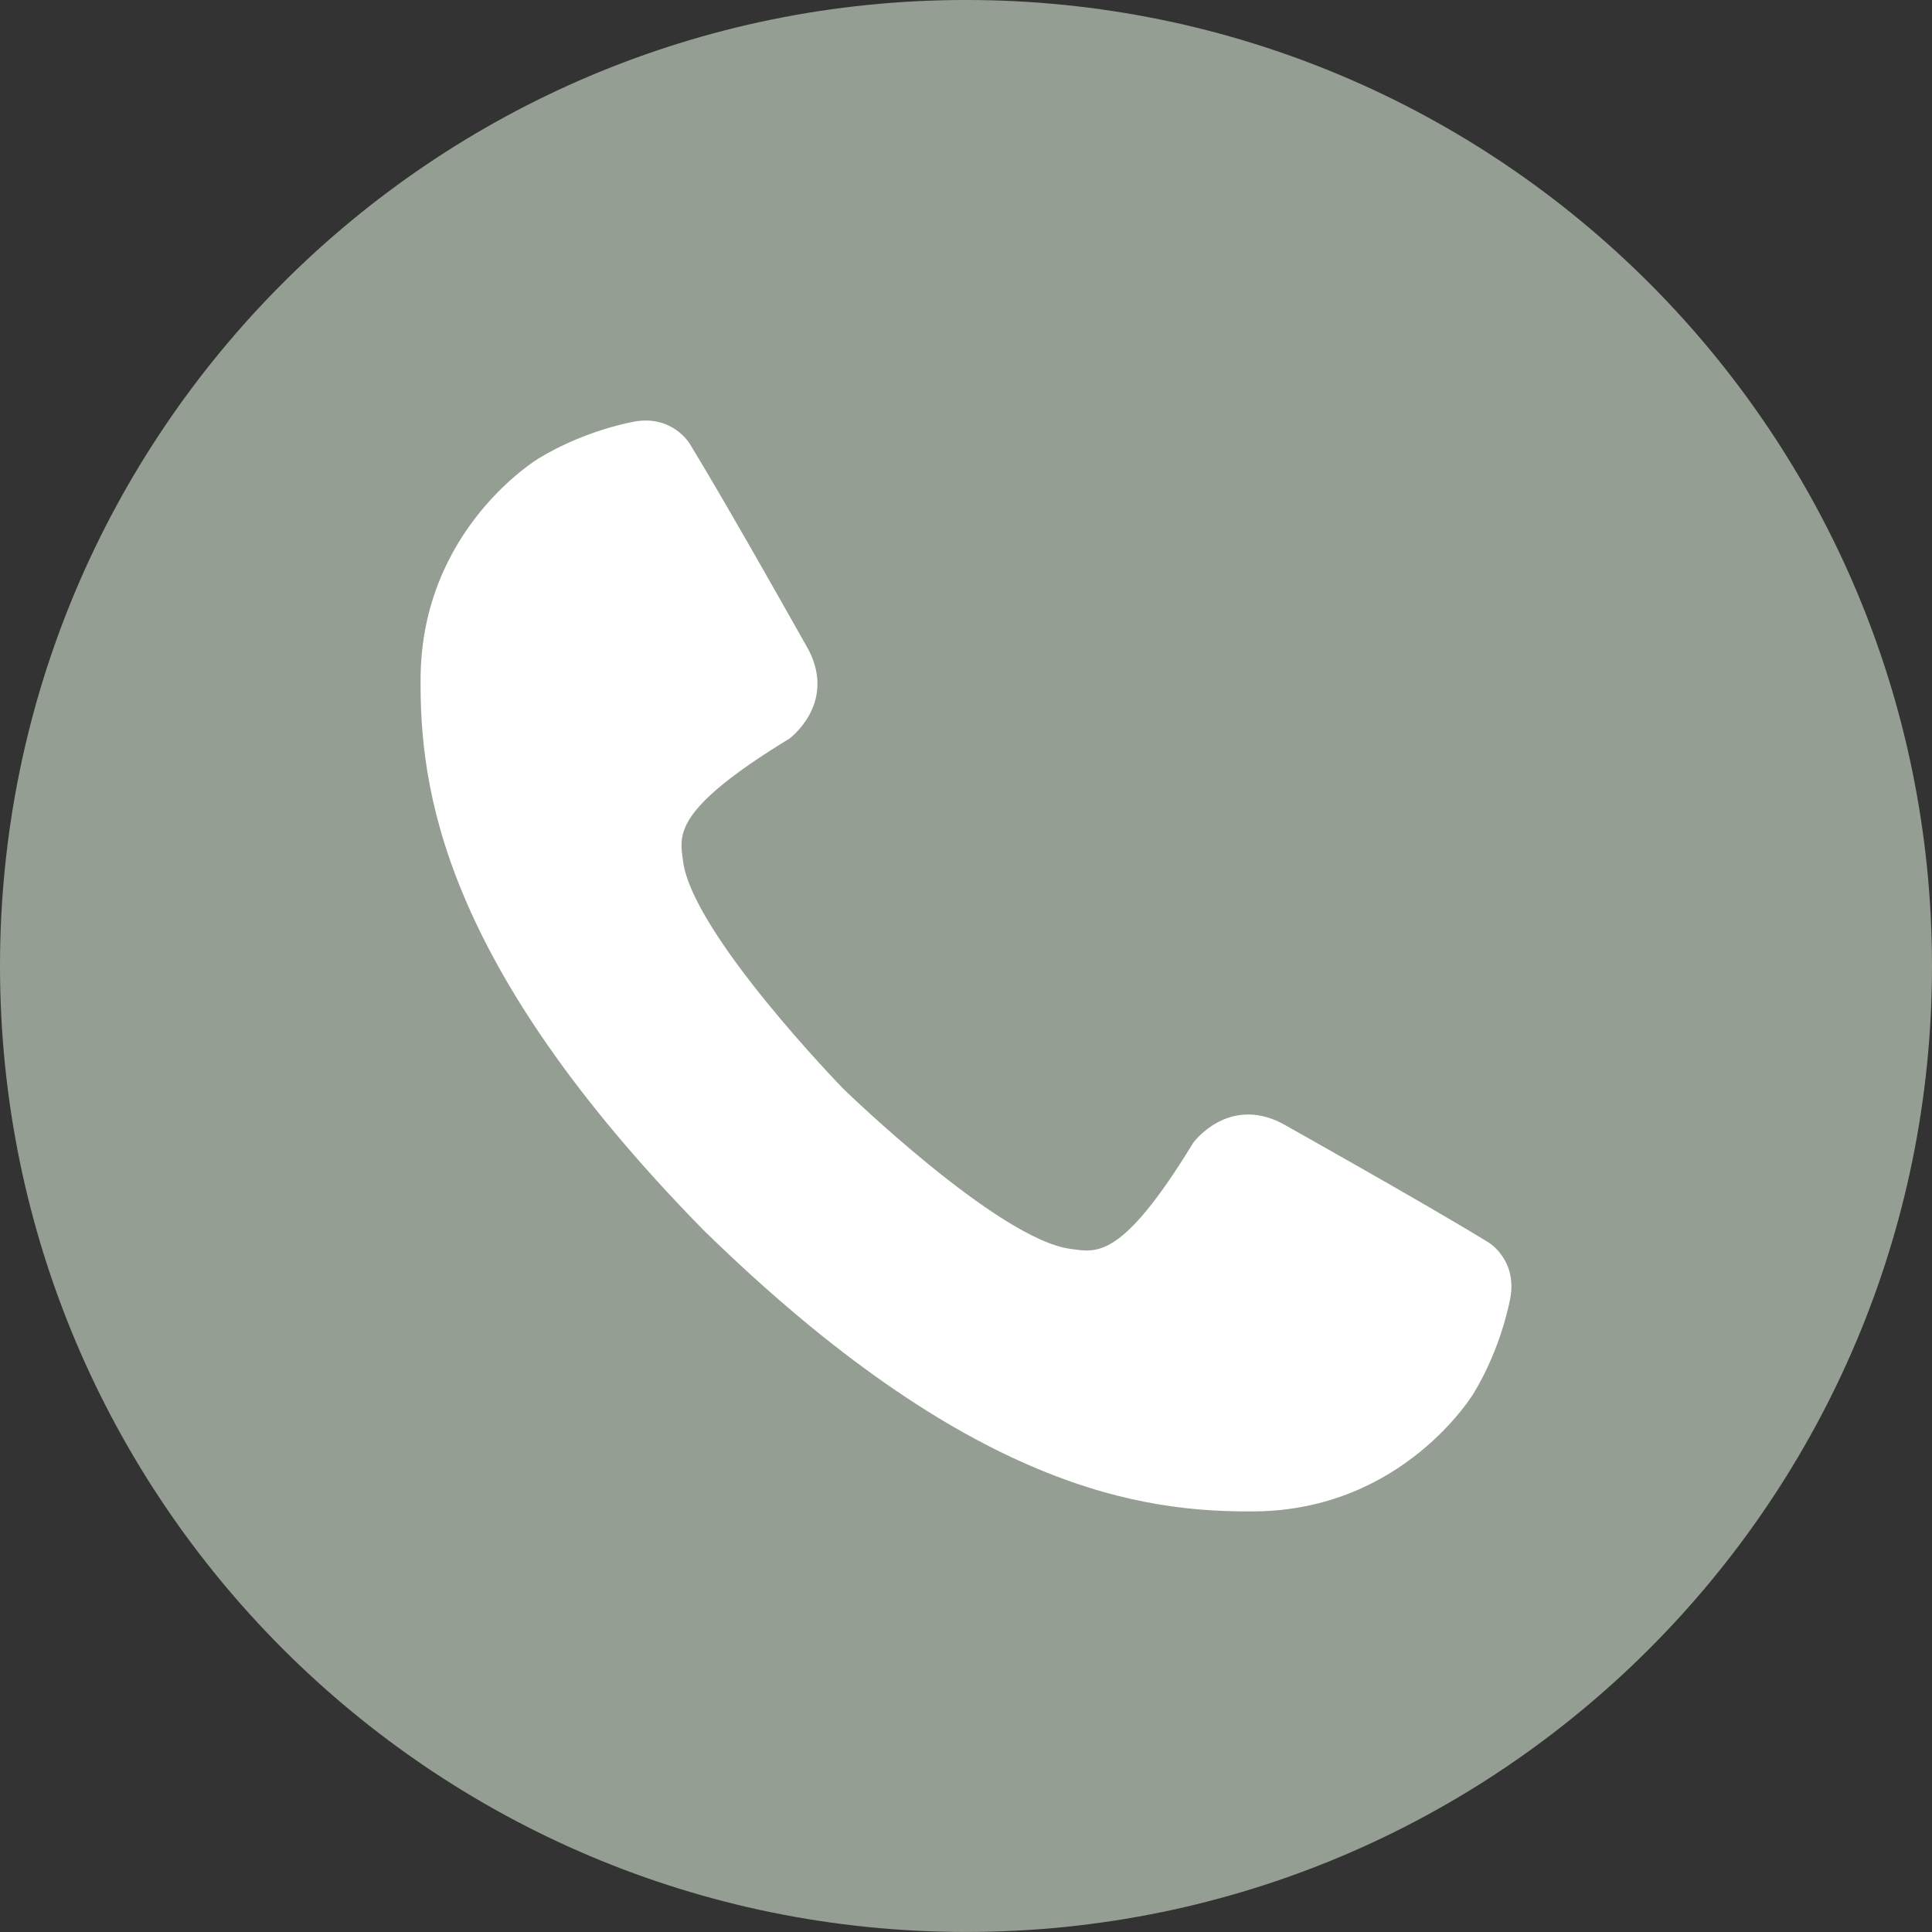
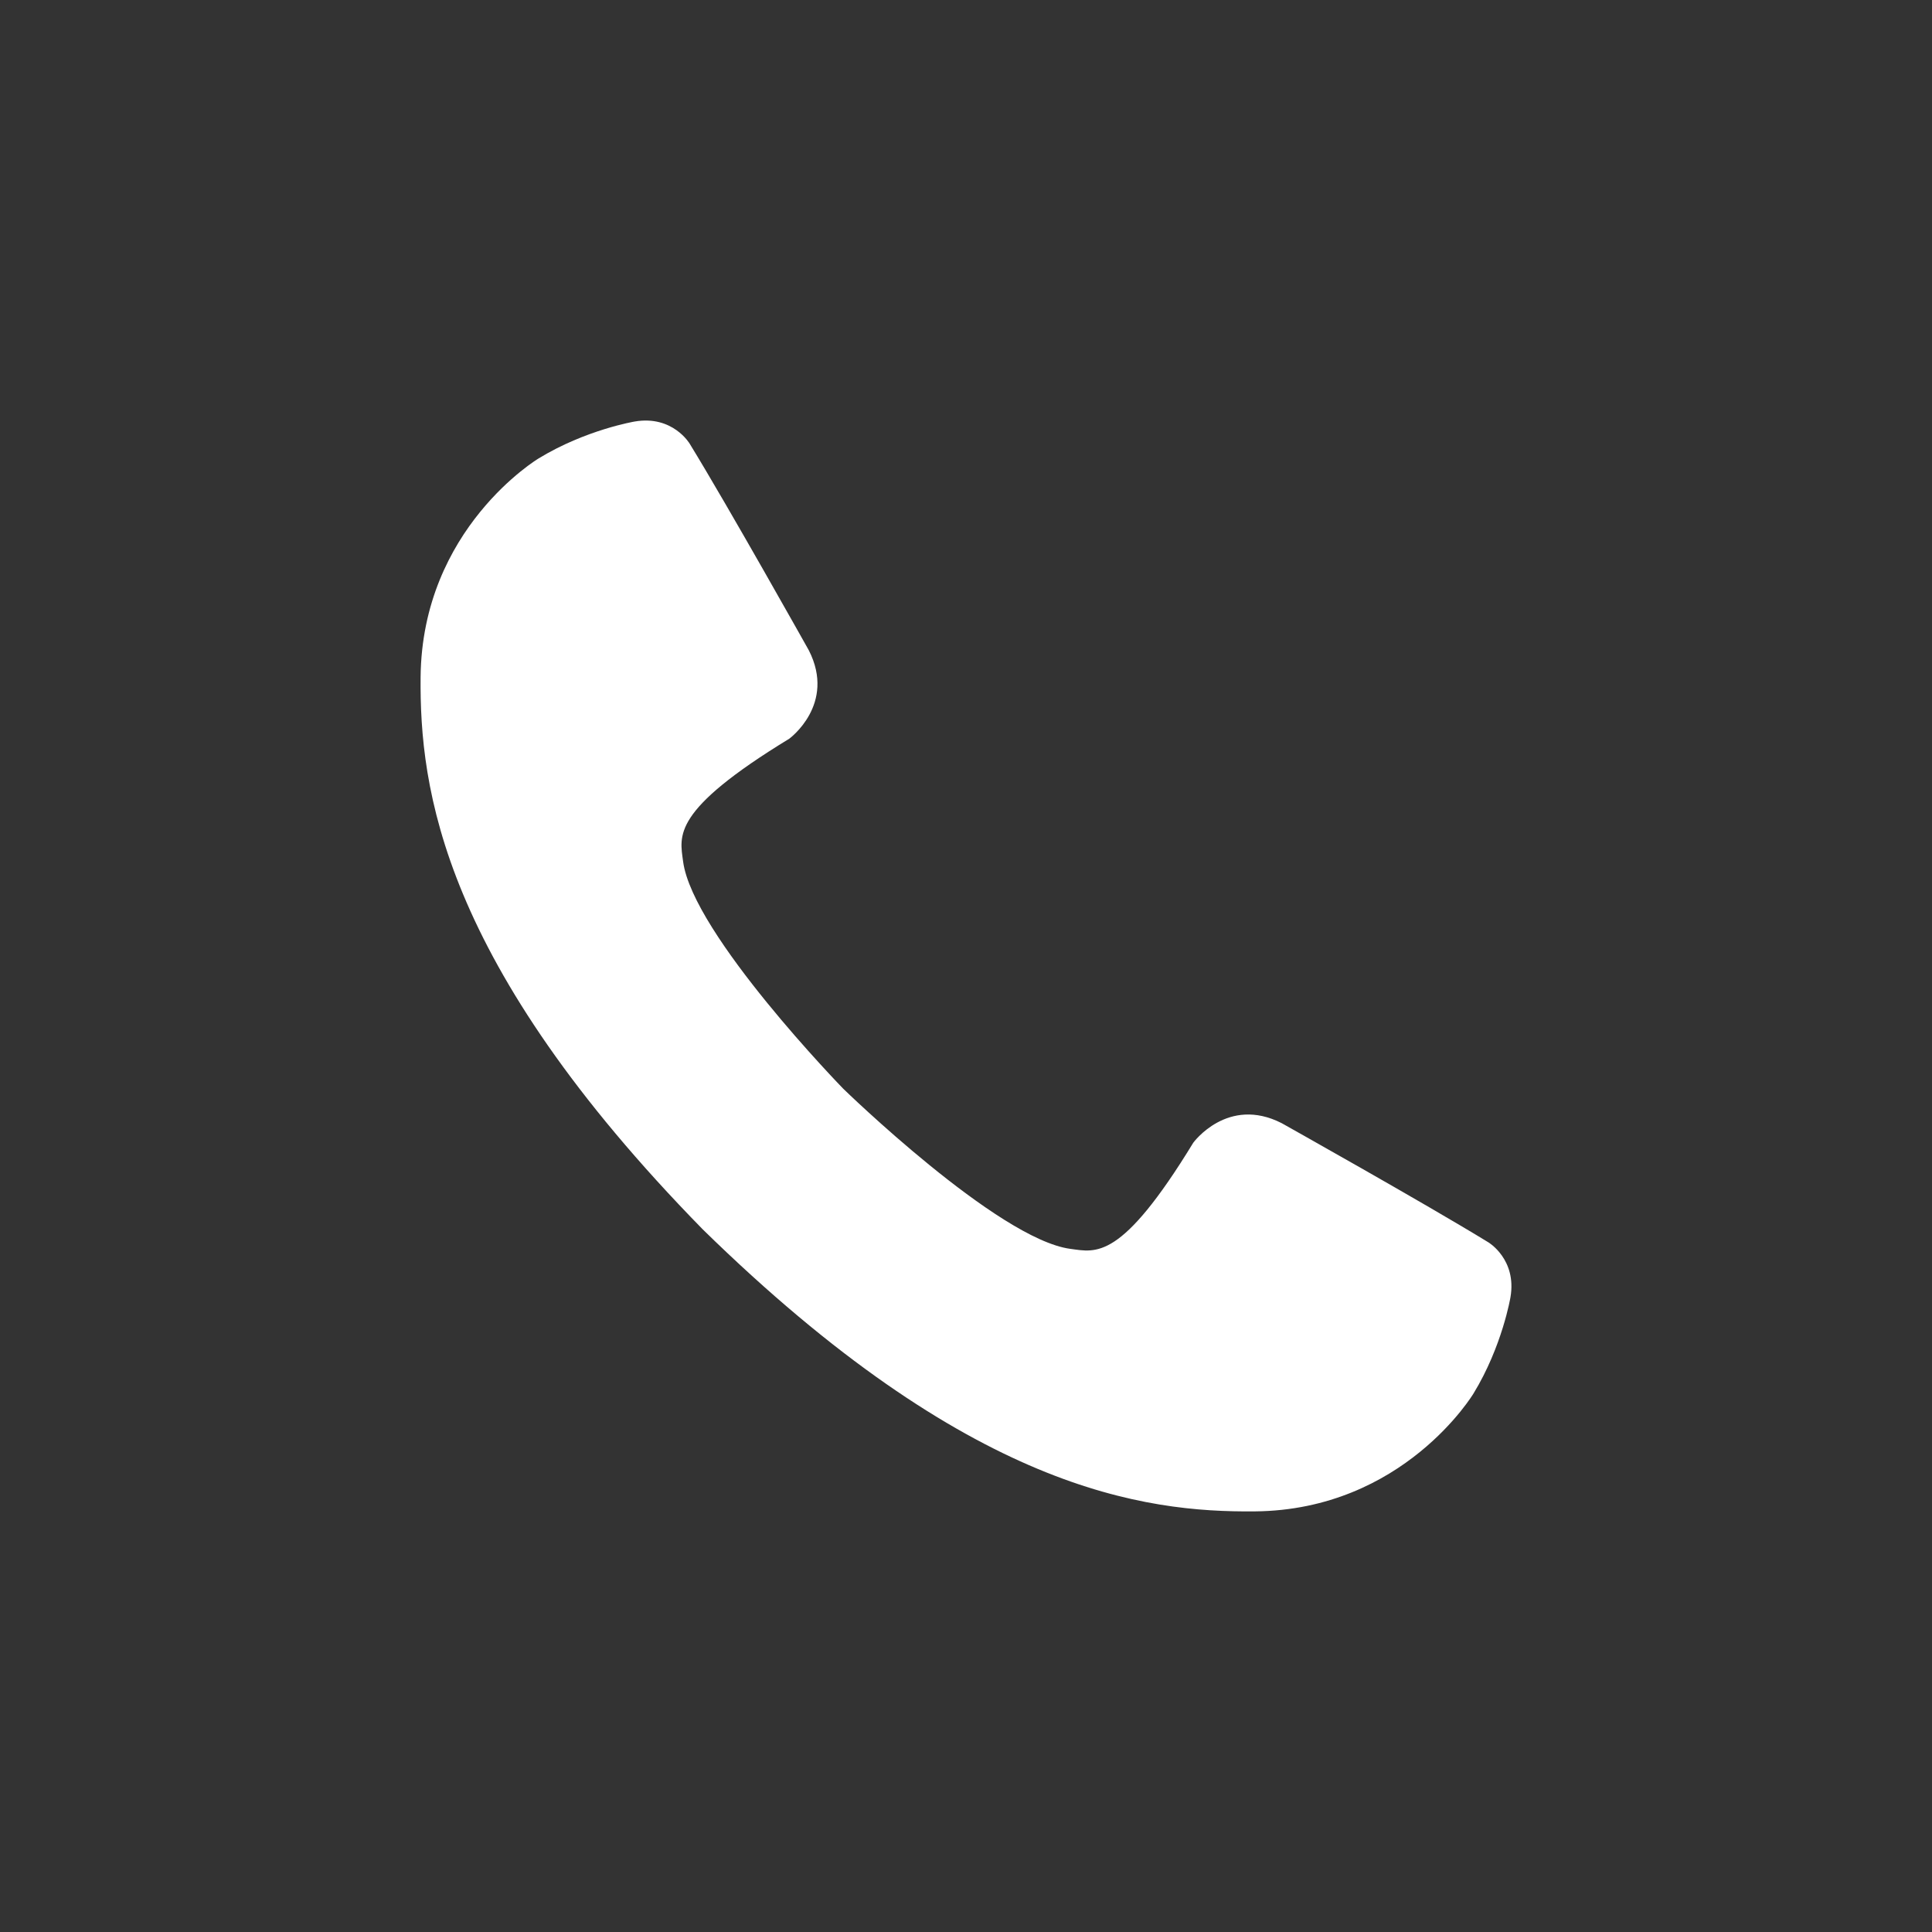
<svg xmlns="http://www.w3.org/2000/svg" fill="#000000" height="499.2" preserveAspectRatio="xMidYMid meet" version="1" viewBox="0.0 0.0 499.2 499.2" width="499.2" zoomAndPan="magnify">
  <rect x="0.0" y="0.0" width="499.2" height="499.2" fill="#333333" stroke="none" />
  <defs>
    <clipPath id="a">
-       <path d="M 0 0 L 499.199 0 L 499.199 499.191 L 0 499.191 Z M 0 0" />
-     </clipPath>
+       </clipPath>
  </defs>
  <g>
    <g clip-path="url(#a)" id="change1_1">
-       <path d="M 0 249.598 C 0 111.746 111.75 -0.004 249.602 -0.004 C 387.453 -0.004 499.199 111.746 499.199 249.598 C 499.199 387.445 387.453 499.191 249.602 499.191 C 111.75 499.191 0 387.445 0 249.598" fill="#959e92" />
-     </g>
+       </g>
    <g id="change2_1">
      <path d="M 108.676 174.996 C 108.43 203.5 113.973 248.602 181.562 317.633 C 250.598 385.23 295.699 390.77 324.203 390.52 C 362.703 390.18 380.754 360.023 380.754 360.023 C 388.176 347.844 390.281 335.195 390.281 335.195 C 391.969 325.383 384.574 321 384.574 321 C 368.383 311.066 331.18 290.215 331.18 290.215 C 317.195 283.074 308.324 295.262 308.324 295.262 C 289.664 325.832 283.254 323.57 276.574 322.688 C 257.816 320.199 217.883 281.309 217.883 281.309 C 217.883 281.309 178.996 241.383 176.508 222.621 C 175.629 215.945 173.363 209.531 203.934 190.871 C 203.934 190.871 216.121 182 208.98 168.016 C 208.98 168.016 188.133 130.816 178.188 114.621 C 178.188 114.621 173.816 107.227 164 108.914 C 164 108.914 151.352 111.02 139.172 118.449 C 139.172 118.449 109.016 136.496 108.676 174.996" fill="#ffffff" />
    </g>
  </g>
</svg>